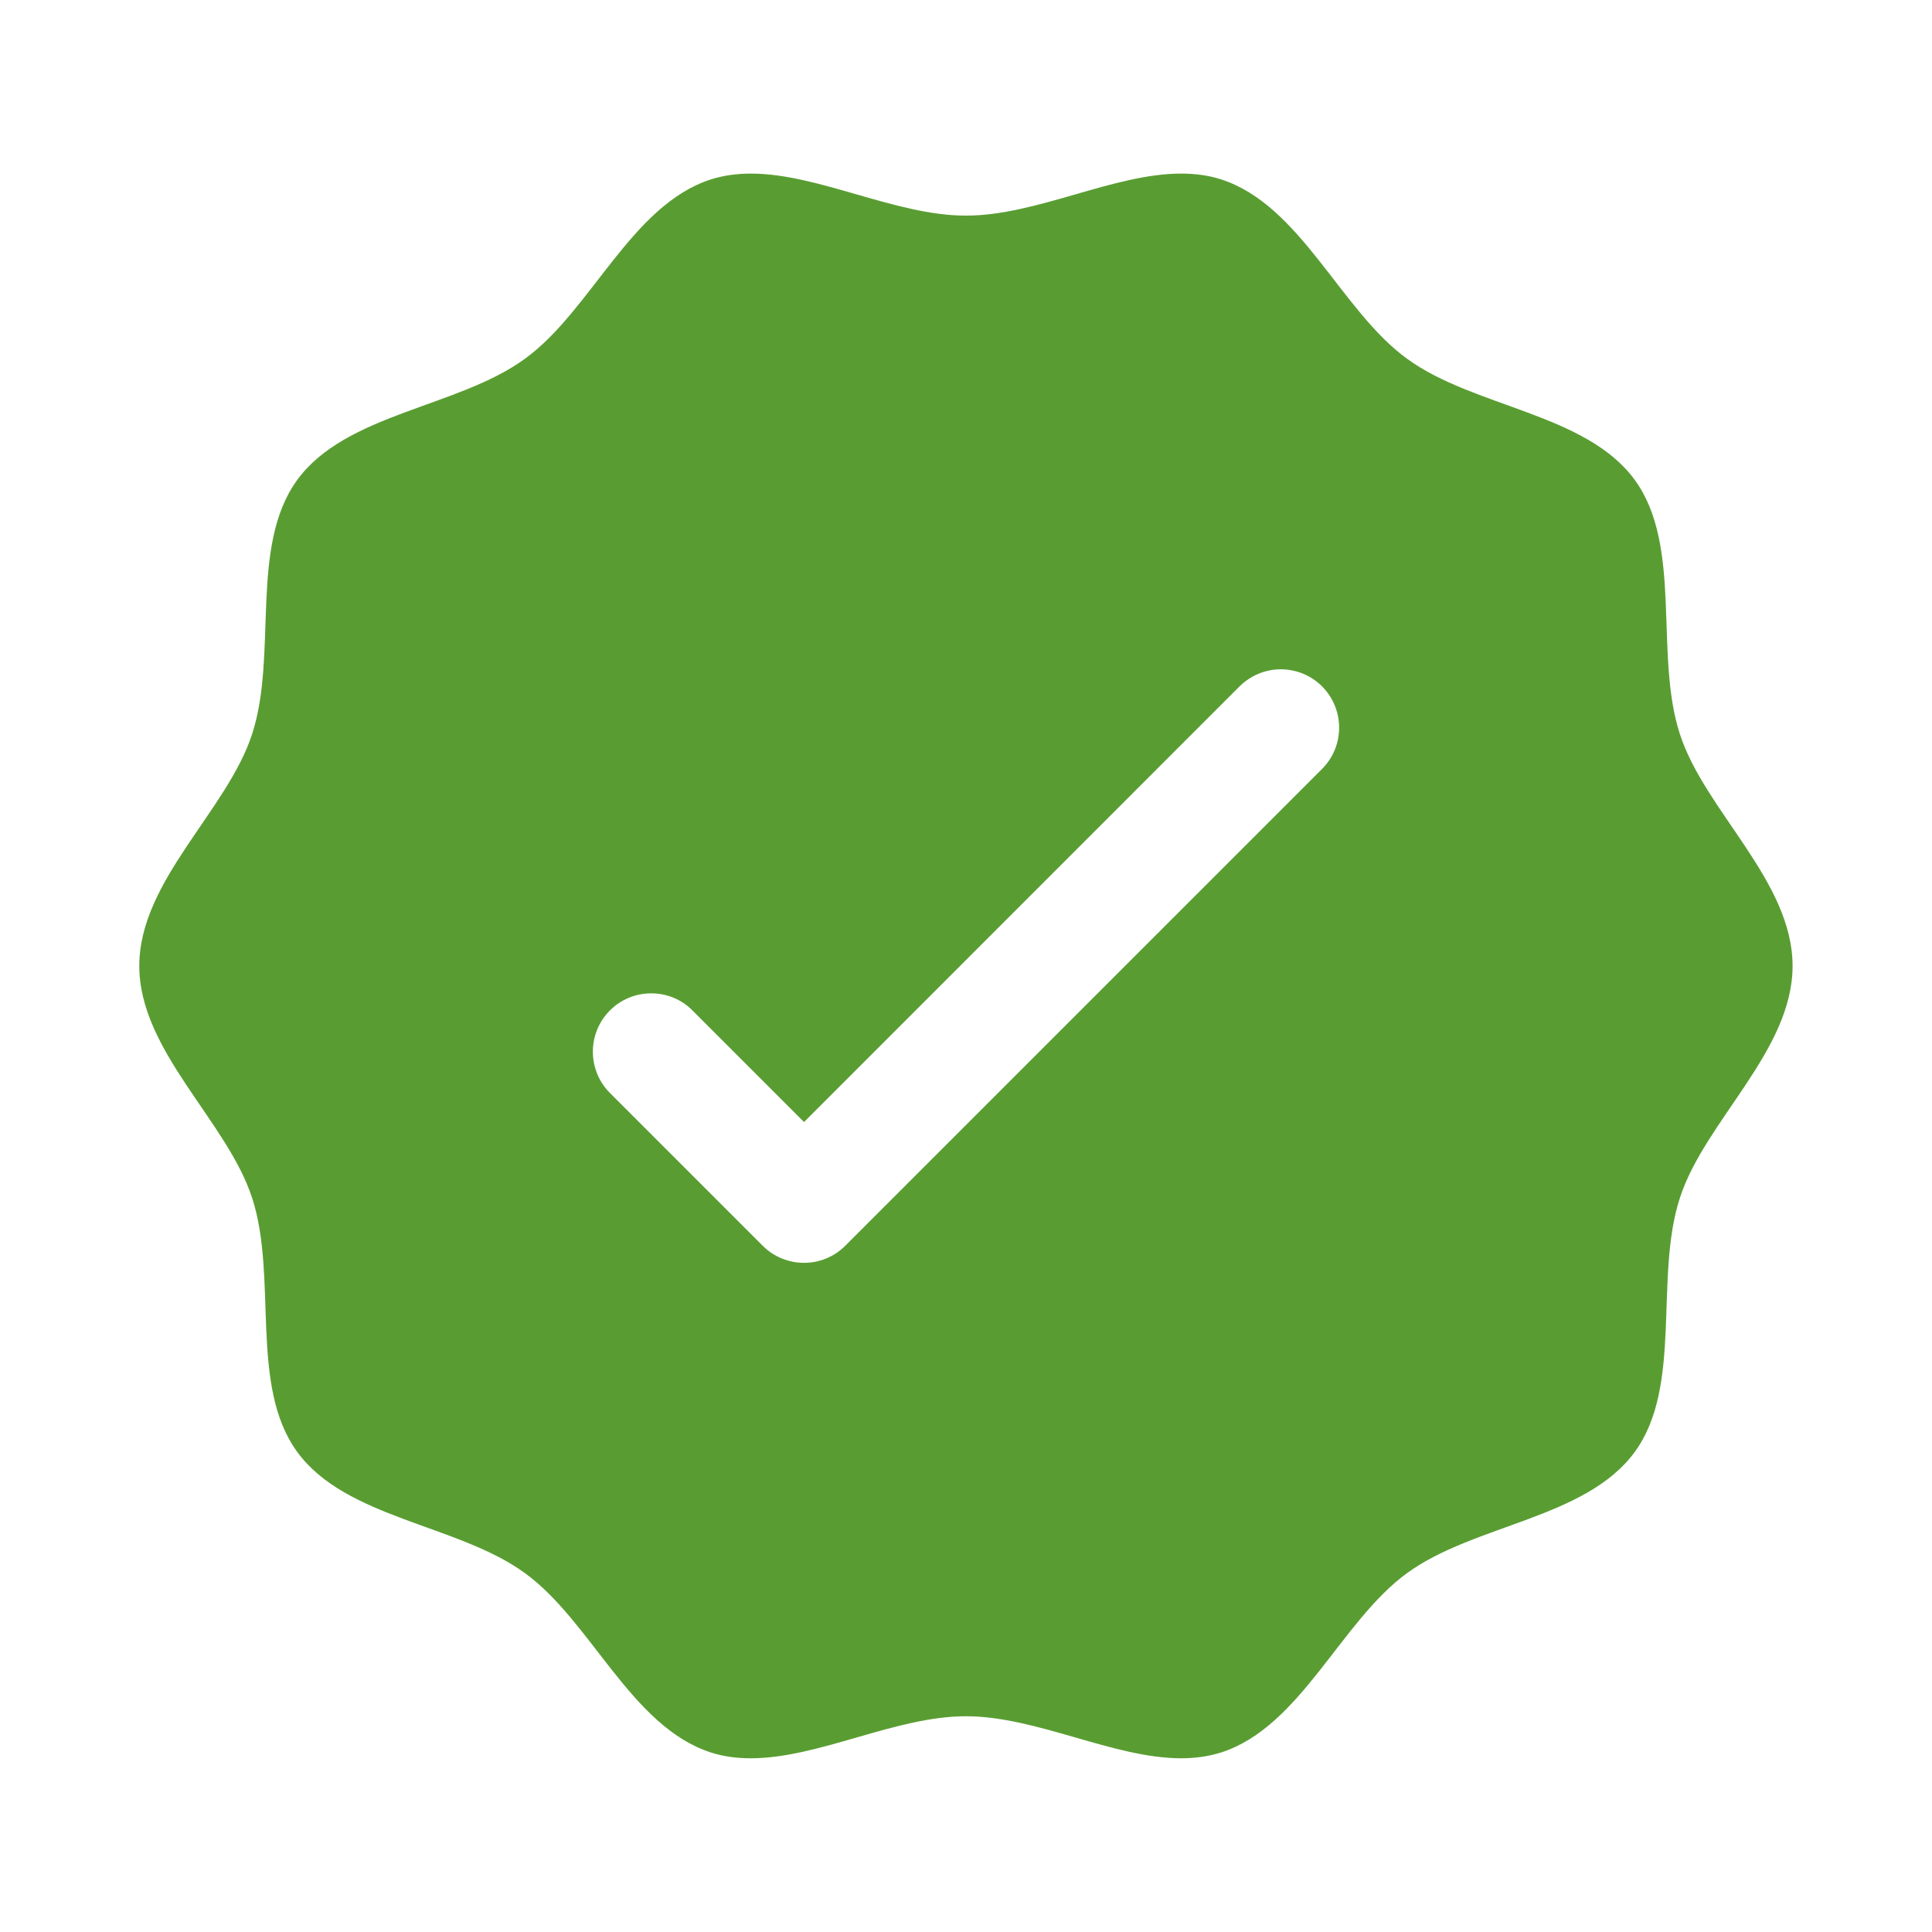
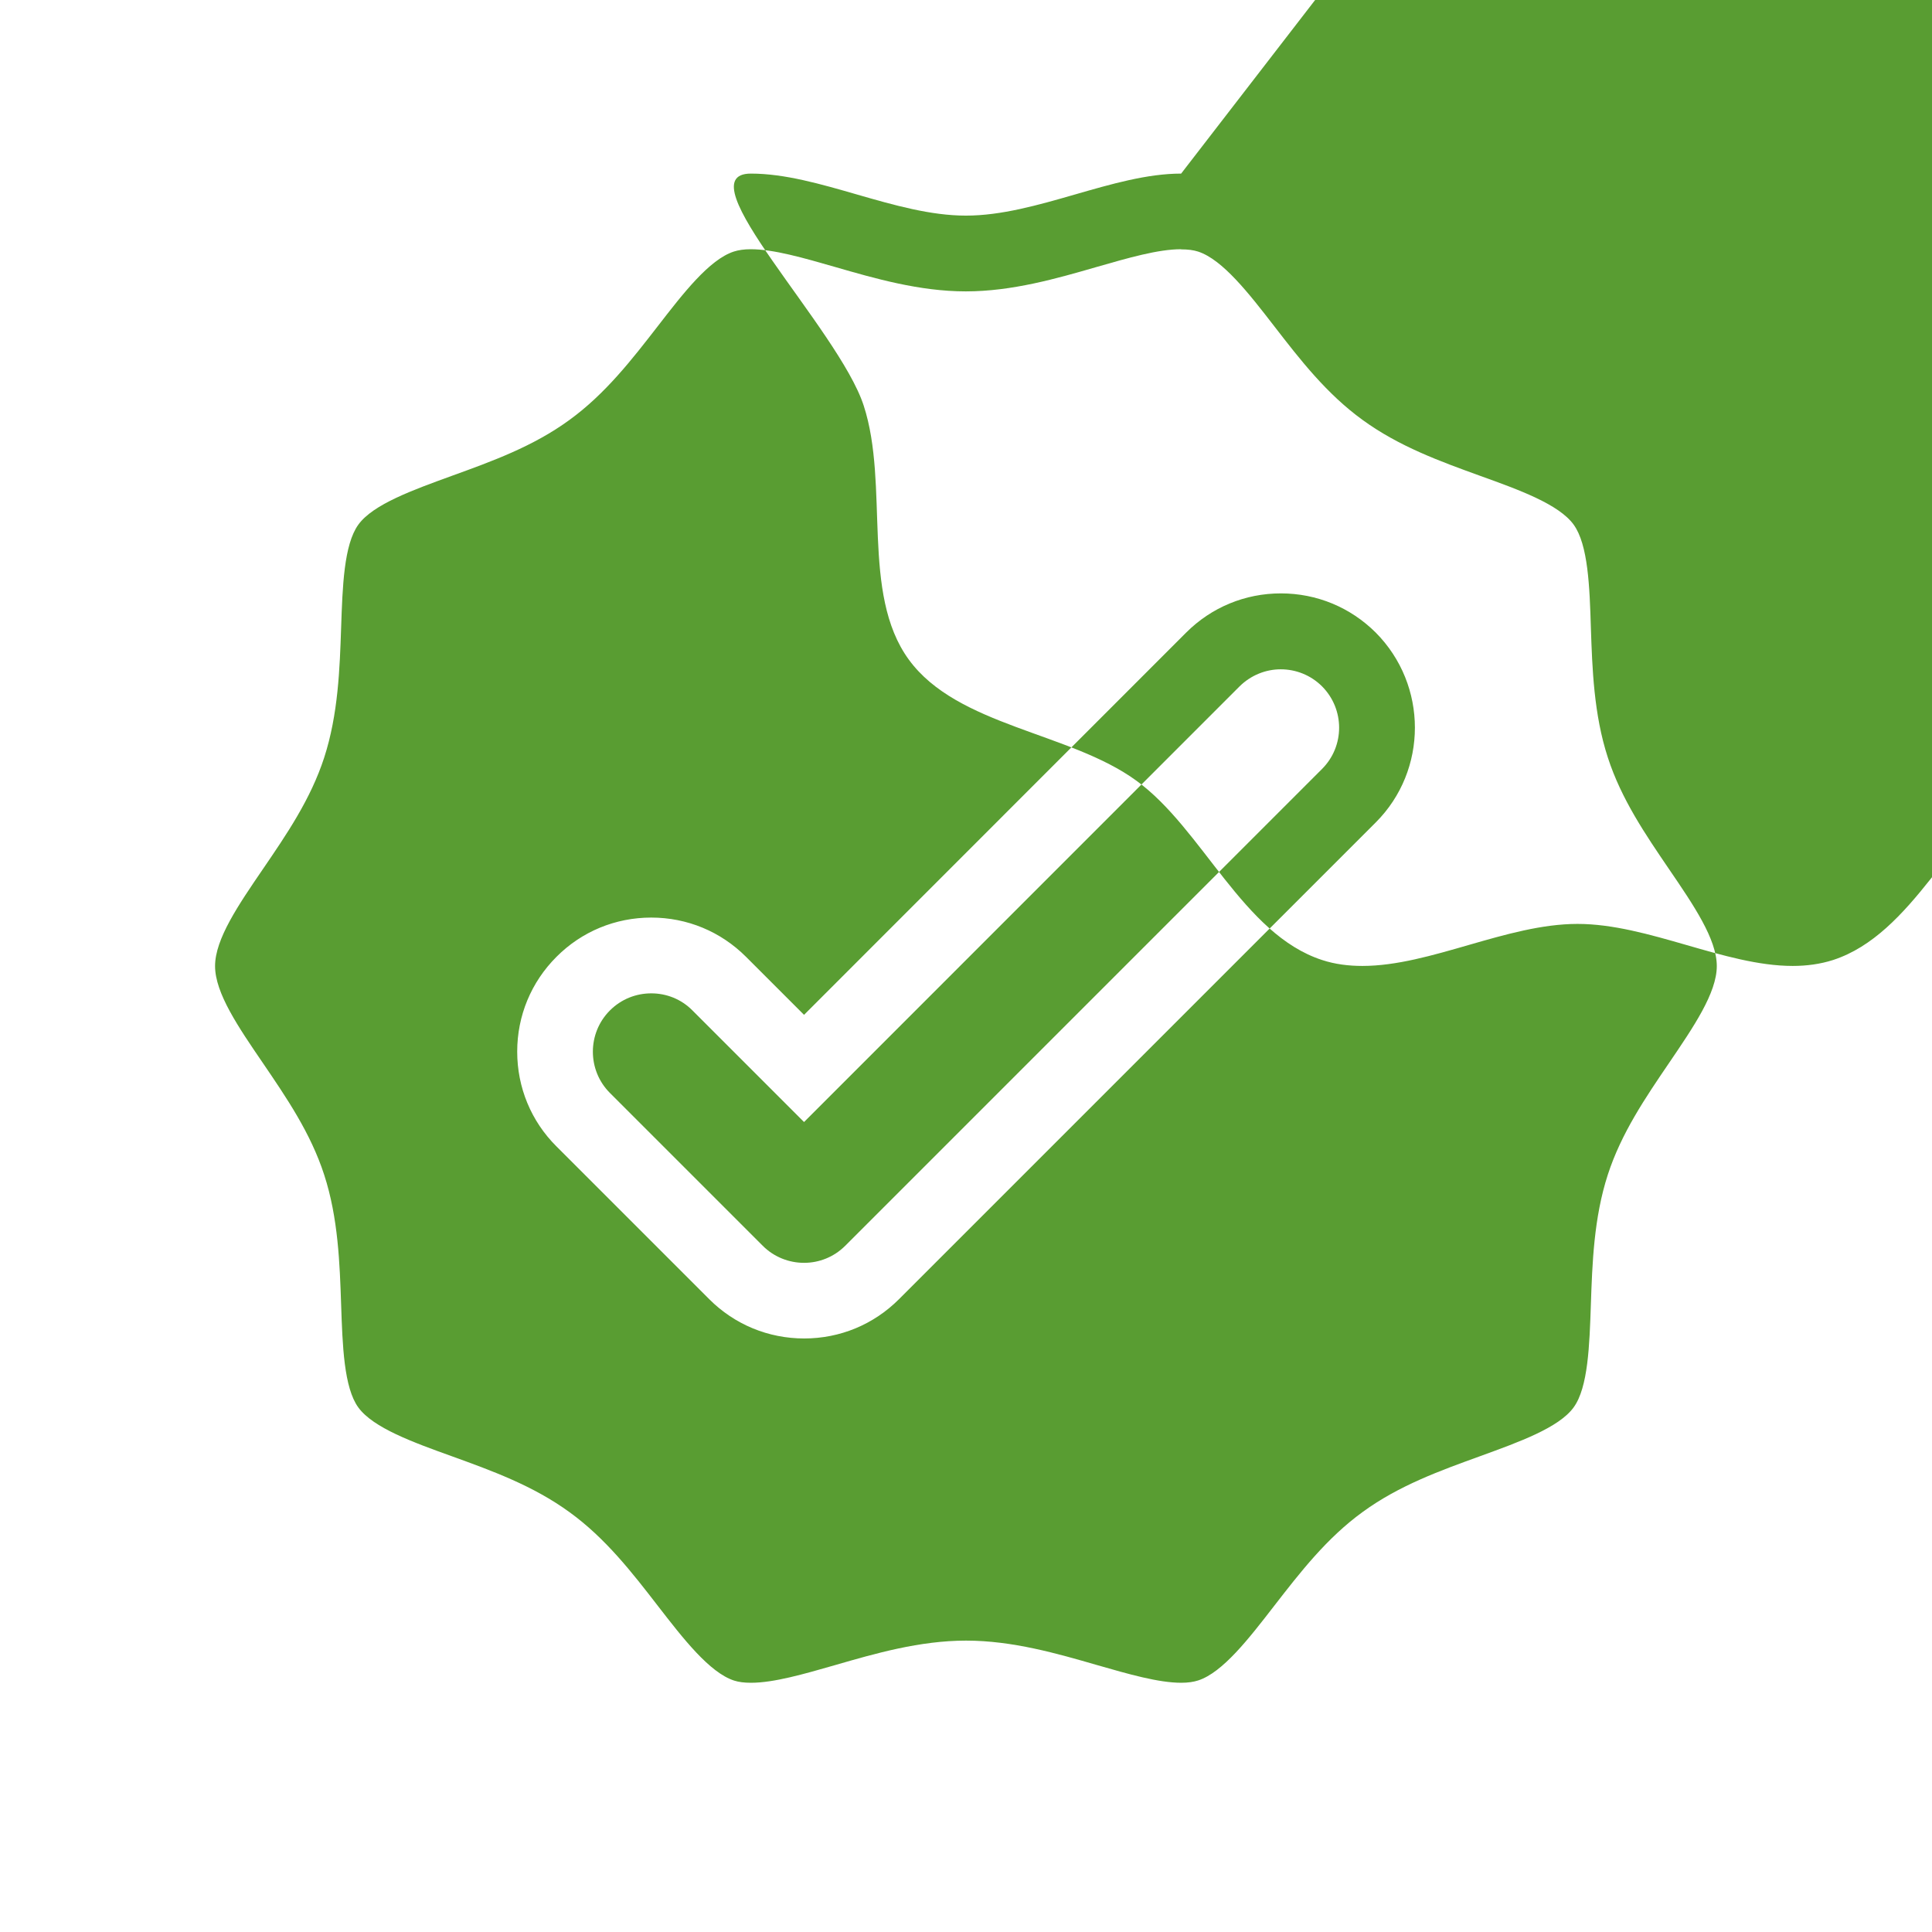
<svg xmlns="http://www.w3.org/2000/svg" id="Layer_1" viewBox="0 0 140.23 140.23">
  <defs>
    <style>
      .cls-1 {
        fill: #599d32;
      }
    </style>
  </defs>
-   <path class="cls-1" d="M85.73,124.88c-2.05,0-4.4-.68-6.89-1.4-2.83-.82-5.75-1.66-8.73-1.66s-5.89.84-8.72,1.66c-2.49.72-4.84,1.4-6.89,1.4-.78,0-1.46-.1-2.08-.3-2.59-.84-4.66-3.52-6.85-6.35-1.75-2.26-3.56-4.6-5.86-6.27-2.32-1.69-5.13-2.71-7.85-3.69-3.34-1.21-6.5-2.35-8.08-4.5-1.55-2.12-1.66-5.46-1.78-9-.1-2.9-.2-5.9-1.1-8.66-.86-2.65-2.51-5.06-4.1-7.39-2.04-2.98-3.96-5.79-3.96-8.6s1.92-5.62,3.96-8.6c1.59-2.33,3.23-4.73,4.09-7.38.9-2.77,1-5.77,1.1-8.67.12-3.54.23-6.88,1.78-9,1.57-2.16,4.73-3.3,8.07-4.5,2.72-.98,5.53-1.99,7.85-3.69,2.29-1.66,4.1-4,5.85-6.27,2.19-2.83,4.26-5.51,6.85-6.35.62-.2,1.3-.3,2.08-.3,2.05,0,4.4.68,6.89,1.4,2.82.81,5.74,1.66,8.72,1.66s5.9-.84,8.73-1.66c2.49-.72,4.84-1.4,6.89-1.4.78,0,1.46.1,2.08.3,2.59.84,4.66,3.52,6.85,6.35,1.75,2.26,3.56,4.6,5.86,6.27,2.32,1.7,5.13,2.71,7.85,3.69,3.34,1.21,6.5,2.35,8.07,4.5,1.55,2.13,1.66,5.47,1.78,9,.1,2.9.2,5.9,1.1,8.67.85,2.65,2.5,5.06,4.09,7.39,2.03,2.98,3.95,5.79,3.95,8.59s-1.92,5.61-3.95,8.59c-1.59,2.33-3.24,4.75-4.1,7.41-.9,2.76-1,5.76-1.1,8.66-.12,3.54-.23,6.88-1.78,9-1.57,2.16-4.73,3.3-8.08,4.51-2.72.98-5.53,1.99-7.85,3.69-2.29,1.66-4.1,4-5.85,6.27-2.19,2.83-4.26,5.51-6.85,6.35-.62.2-1.3.3-2.08.3h0ZM47.27,69.35c-1.87,0-3.62.73-4.94,2.04-1.32,1.32-2.04,3.07-2.04,4.94s.73,3.62,2.04,4.94l11.09,11.09c1.32,1.32,3.08,2.04,4.94,2.04s3.61-.73,4.93-2.04l34.61-34.61c2.72-2.72,2.72-7.14,0-9.87-1.33-1.33-3.09-2.05-4.95-2.05s-3.62.73-4.94,2.04l-29.67,29.68-6.15-6.15c-1.32-1.32-3.07-2.04-4.94-2.04Z" />
-   <path class="cls-1" d="M85.73,18.1c.49,0,.89.05,1.23.16,1.78.58,3.69,3.04,5.53,5.42,1.87,2.42,3.8,4.91,6.41,6.8,2.65,1.93,5.64,3.01,8.54,4.06,2.81,1.01,5.71,2.06,6.78,3.54,1.05,1.45,1.16,4.51,1.25,7.48.1,2.95.21,6.29,1.23,9.42.98,3.03,2.74,5.6,4.44,8.1,1.79,2.62,3.47,5.09,3.47,7.04s-1.69,4.42-3.47,7.04c-1.7,2.5-3.46,5.08-4.44,8.1-1.02,3.14-1.13,6.48-1.23,9.42-.1,2.96-.2,6.03-1.25,7.47-1.07,1.48-3.98,2.52-6.78,3.54-2.9,1.05-5.9,2.13-8.53,4.05-2.62,1.9-4.55,4.4-6.42,6.81-1.84,2.38-3.74,4.84-5.52,5.42-.34.11-.75.17-1.23.17-1.66,0-3.83-.63-6.13-1.29-2.87-.83-6.12-1.77-9.49-1.77s-6.61.94-9.48,1.77c-2.3.66-4.47,1.29-6.13,1.29-.49,0-.89-.05-1.23-.16-1.78-.58-3.69-3.04-5.53-5.42-1.87-2.42-3.8-4.91-6.41-6.8-2.65-1.93-5.64-3.01-8.54-4.06-2.81-1.01-5.71-2.06-6.79-3.54-1.05-1.44-1.15-4.51-1.25-7.47-.1-2.95-.21-6.29-1.23-9.42-.98-3.03-2.74-5.6-4.44-8.1-1.79-2.62-3.48-5.09-3.48-7.05s1.69-4.43,3.48-7.05c1.7-2.49,3.46-5.06,4.44-8.08,1.02-3.14,1.13-6.48,1.23-9.43.1-2.97.2-6.03,1.25-7.48,1.07-1.48,3.98-2.52,6.78-3.54,2.9-1.05,5.9-2.13,8.53-4.05,2.62-1.9,4.55-4.4,6.42-6.81,1.84-2.38,3.74-4.84,5.52-5.42.34-.11.75-.17,1.23-.17,1.66,0,3.83.63,6.13,1.29,2.87.83,6.12,1.77,9.48,1.77s6.62-.94,9.49-1.77c2.3-.66,4.47-1.29,6.13-1.29M58.36,73.66l-4.21-4.21c-1.84-1.84-4.28-2.85-6.88-2.85s-5.05,1.01-6.88,2.85c-1.84,1.84-2.85,4.28-2.85,6.88s1.01,5.05,2.85,6.88l11.09,11.09c1.84,1.84,4.29,2.85,6.89,2.85s5.04-1.01,6.88-2.85l34.61-34.61c3.78-3.78,3.79-9.96-.01-13.78-1.84-1.83-4.28-2.84-6.88-2.84s-5.04,1.01-6.88,2.85l-27.72,27.73M85.73,12.6c-4.93,0-10.49,3.05-15.62,3.05s-10.68-3.05-15.61-3.05c-1.01,0-1.99.13-2.93.43-5.77,1.88-8.66,9.52-13.47,13.01-4.85,3.54-13,3.95-16.53,8.8-3.5,4.81-1.39,12.66-3.27,18.44-1.81,5.57-8.19,10.66-8.19,16.83s6.38,11.26,8.19,16.84c1.88,5.77-.23,13.63,3.27,18.43,3.53,4.85,11.68,5.26,16.53,8.8,4.81,3.49,7.7,11.13,13.47,13.01.94.31,1.93.43,2.93.43,4.93,0,10.48-3.05,15.61-3.05s10.69,3.05,15.62,3.05c1.01,0,1.99-.13,2.93-.43,5.77-1.88,8.66-9.52,13.47-13.01,4.85-3.54,13-3.95,16.53-8.8,3.5-4.8,1.39-12.66,3.27-18.43,1.8-5.58,8.18-10.67,8.18-16.84s-6.38-11.26-8.18-16.83c-1.88-5.78.23-13.63-3.27-18.44-3.53-4.85-11.68-5.26-16.53-8.8-4.81-3.49-7.7-11.13-13.47-13.01-.94-.31-1.93-.43-2.93-.43h0ZM58.36,81.44l31.61-31.62c.83-.82,1.91-1.24,2.99-1.24s2.17.41,3,1.24c1.65,1.66,1.65,4.34,0,5.99l-34.61,34.61c-.83.83-1.91,1.24-2.99,1.24s-2.17-.41-3-1.24l-11.09-11.09c-1.65-1.65-1.65-4.34,0-5.99.83-.83,1.91-1.24,3-1.24s2.17.41,2.99,1.24l8.1,8.1h0Z" />
+   <path class="cls-1" d="M85.73,18.1c.49,0,.89.05,1.23.16,1.78.58,3.69,3.04,5.53,5.42,1.87,2.42,3.8,4.91,6.41,6.8,2.65,1.93,5.64,3.01,8.54,4.06,2.81,1.01,5.71,2.06,6.78,3.54,1.05,1.45,1.16,4.51,1.25,7.48.1,2.95.21,6.29,1.23,9.42.98,3.03,2.74,5.6,4.44,8.1,1.79,2.62,3.47,5.09,3.47,7.04s-1.69,4.42-3.47,7.04c-1.7,2.5-3.46,5.08-4.44,8.1-1.02,3.14-1.13,6.48-1.23,9.42-.1,2.96-.2,6.03-1.25,7.47-1.07,1.48-3.98,2.52-6.78,3.54-2.9,1.05-5.9,2.13-8.53,4.05-2.62,1.9-4.55,4.4-6.42,6.81-1.84,2.38-3.74,4.84-5.52,5.42-.34.11-.75.17-1.23.17-1.66,0-3.83-.63-6.13-1.29-2.87-.83-6.12-1.77-9.49-1.77s-6.61.94-9.48,1.77c-2.3.66-4.47,1.29-6.13,1.29-.49,0-.89-.05-1.23-.16-1.78-.58-3.69-3.04-5.53-5.42-1.87-2.42-3.8-4.91-6.41-6.8-2.65-1.93-5.64-3.01-8.54-4.06-2.81-1.01-5.71-2.06-6.79-3.54-1.05-1.44-1.15-4.51-1.25-7.47-.1-2.95-.21-6.29-1.23-9.42-.98-3.03-2.74-5.6-4.44-8.1-1.79-2.62-3.48-5.09-3.48-7.05s1.69-4.43,3.48-7.05c1.7-2.49,3.46-5.06,4.44-8.08,1.02-3.14,1.13-6.48,1.23-9.43.1-2.97.2-6.03,1.25-7.48,1.07-1.48,3.98-2.52,6.78-3.54,2.9-1.05,5.9-2.13,8.53-4.05,2.62-1.9,4.55-4.4,6.42-6.81,1.84-2.38,3.74-4.84,5.52-5.42.34-.11.75-.17,1.23-.17,1.66,0,3.83.63,6.13,1.29,2.87.83,6.12,1.77,9.48,1.77s6.62-.94,9.49-1.77c2.3-.66,4.47-1.29,6.13-1.29M58.36,73.66l-4.21-4.21c-1.84-1.84-4.28-2.85-6.88-2.85s-5.05,1.01-6.88,2.85c-1.84,1.84-2.85,4.28-2.85,6.88s1.01,5.05,2.85,6.88l11.09,11.09c1.84,1.84,4.29,2.85,6.89,2.85s5.04-1.01,6.88-2.85l34.61-34.61c3.78-3.78,3.79-9.96-.01-13.78-1.84-1.83-4.28-2.84-6.88-2.84s-5.04,1.01-6.88,2.85l-27.72,27.73M85.73,12.6c-4.93,0-10.49,3.05-15.62,3.05s-10.68-3.05-15.61-3.05s6.38,11.26,8.19,16.84c1.88,5.77-.23,13.63,3.27,18.43,3.53,4.85,11.68,5.26,16.53,8.8,4.81,3.49,7.7,11.13,13.47,13.01.94.31,1.93.43,2.93.43,4.93,0,10.48-3.05,15.61-3.05s10.69,3.05,15.62,3.05c1.01,0,1.99-.13,2.93-.43,5.77-1.88,8.66-9.52,13.47-13.01,4.85-3.54,13-3.95,16.53-8.8,3.5-4.8,1.39-12.66,3.27-18.43,1.8-5.58,8.18-10.67,8.18-16.84s-6.38-11.26-8.18-16.83c-1.88-5.78.23-13.63-3.27-18.44-3.53-4.85-11.68-5.26-16.53-8.8-4.81-3.49-7.7-11.13-13.47-13.01-.94-.31-1.93-.43-2.93-.43h0ZM58.36,81.44l31.61-31.62c.83-.82,1.91-1.24,2.99-1.24s2.17.41,3,1.24c1.65,1.66,1.65,4.34,0,5.99l-34.61,34.61c-.83.83-1.91,1.24-2.99,1.24s-2.17-.41-3-1.24l-11.09-11.09c-1.65-1.65-1.65-4.34,0-5.99.83-.83,1.91-1.24,3-1.24s2.17.41,2.99,1.24l8.1,8.1h0Z" />
</svg>